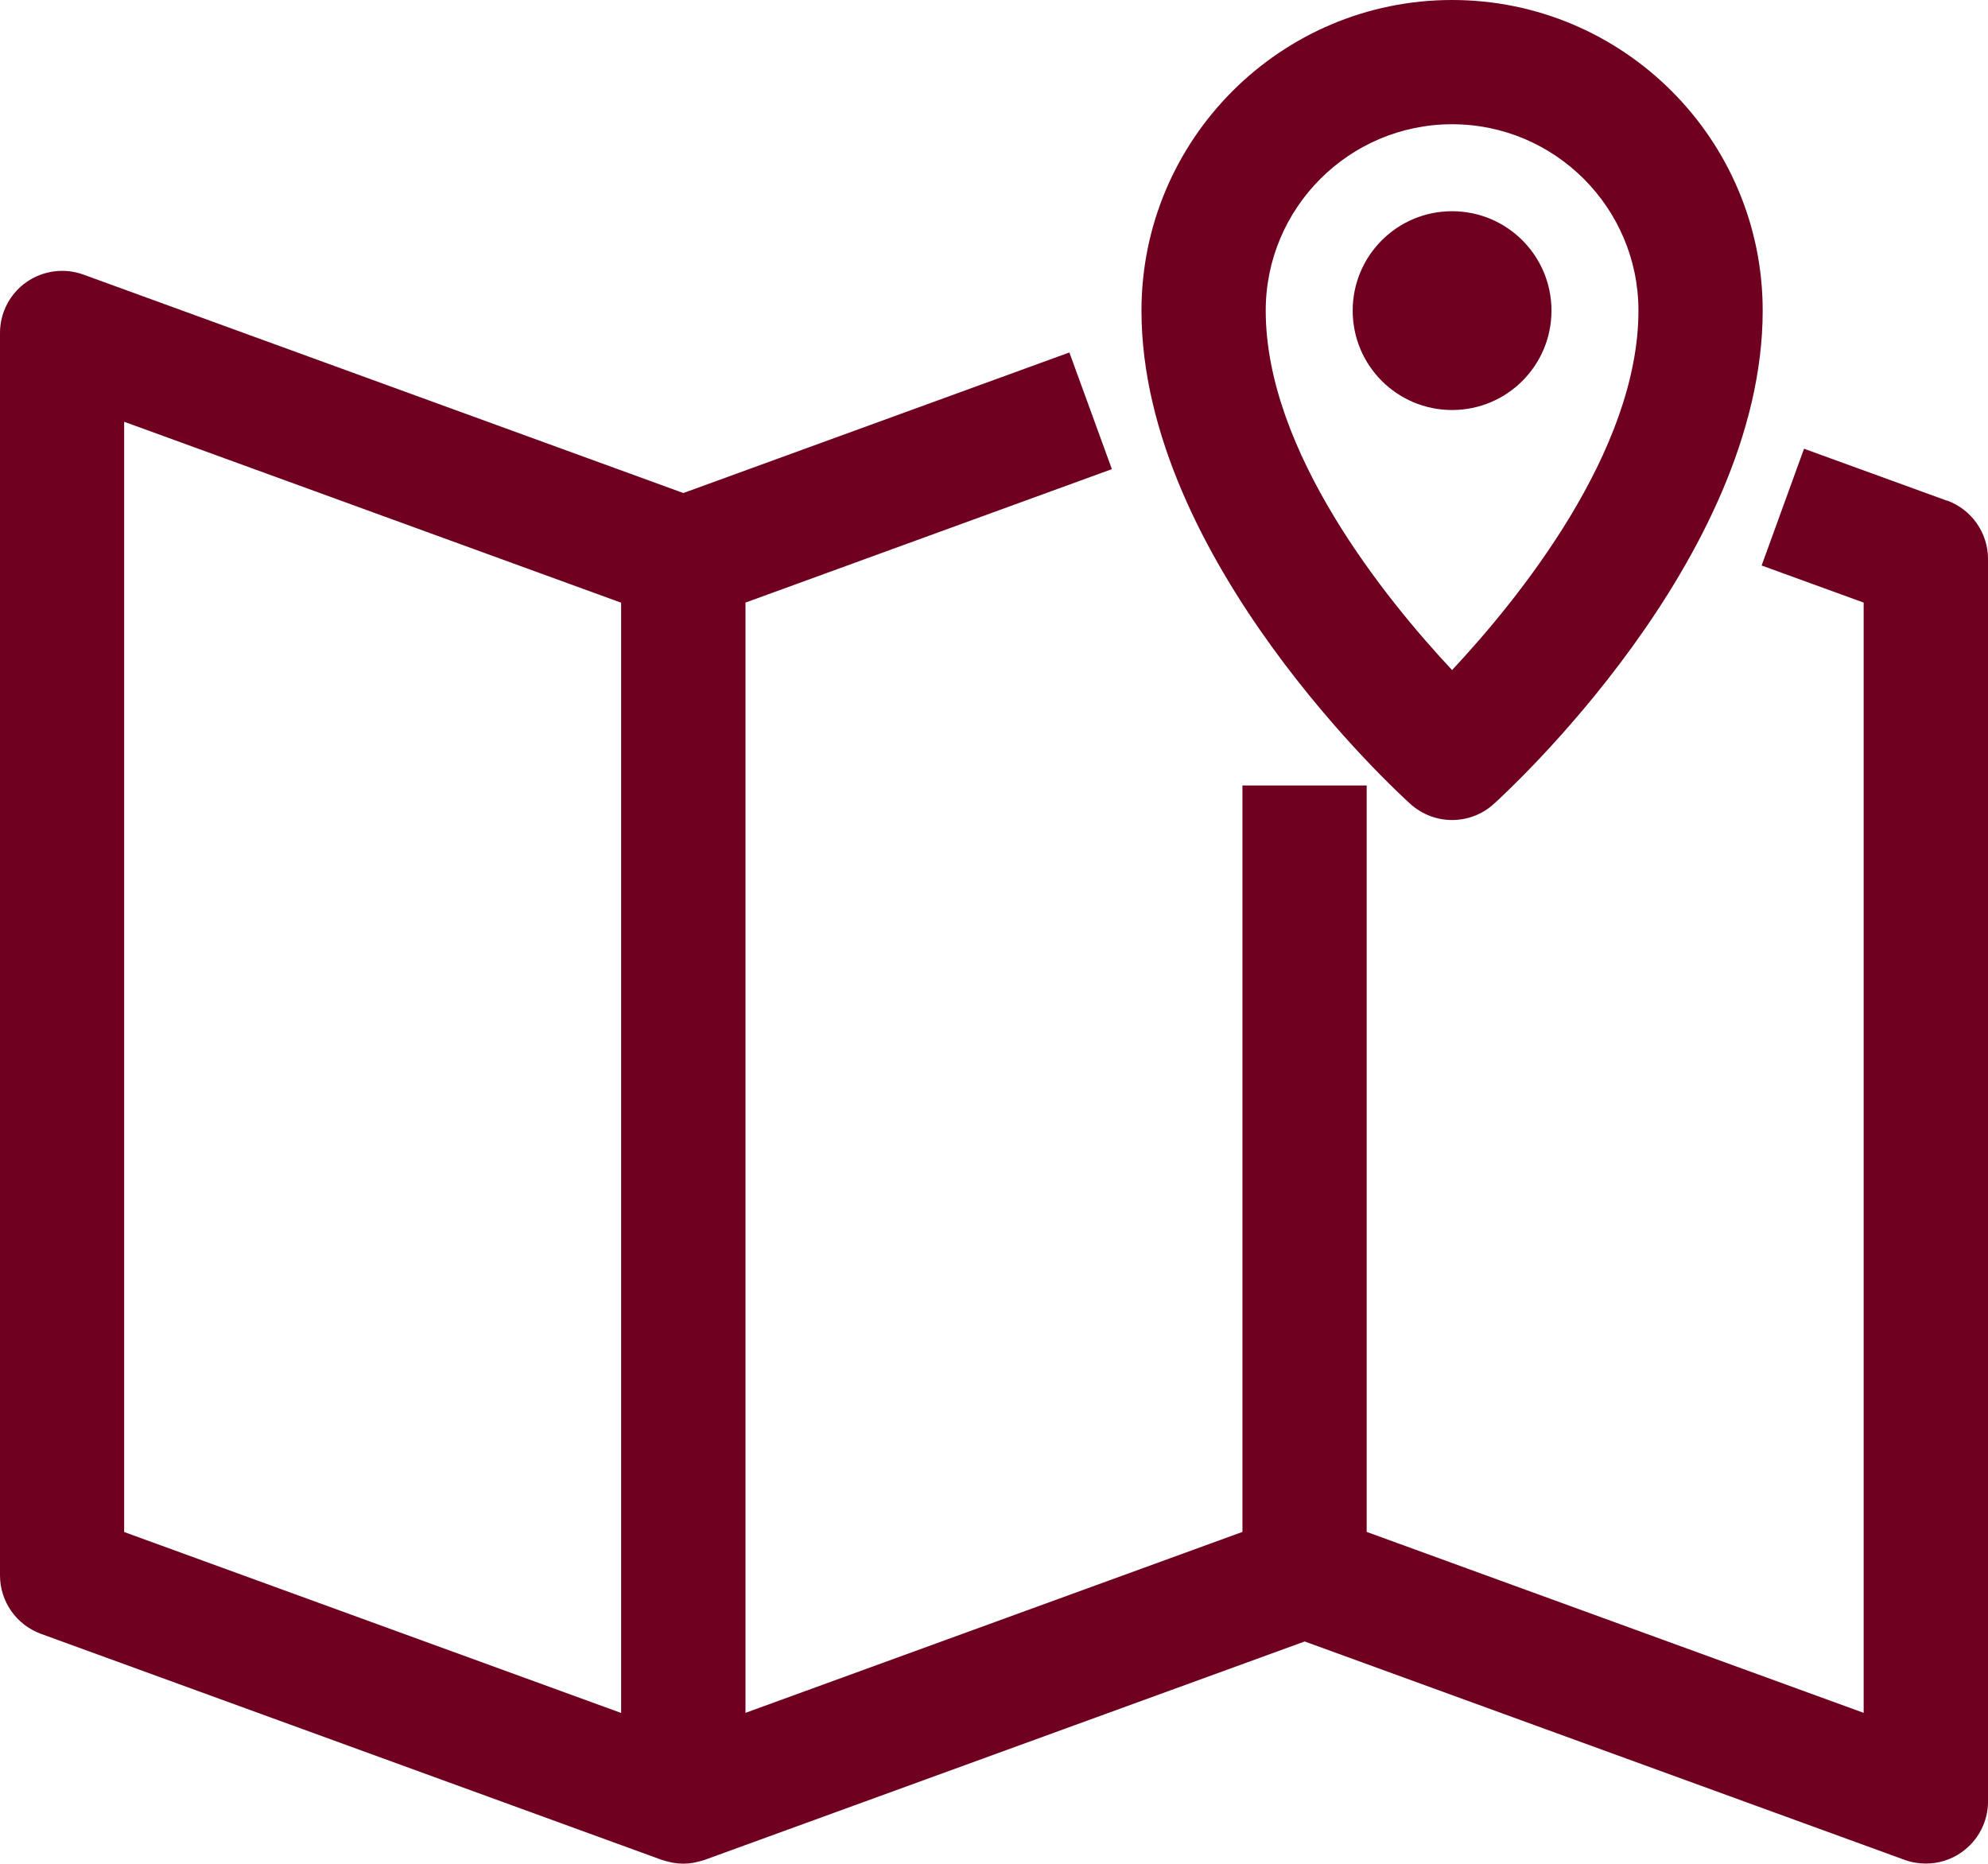
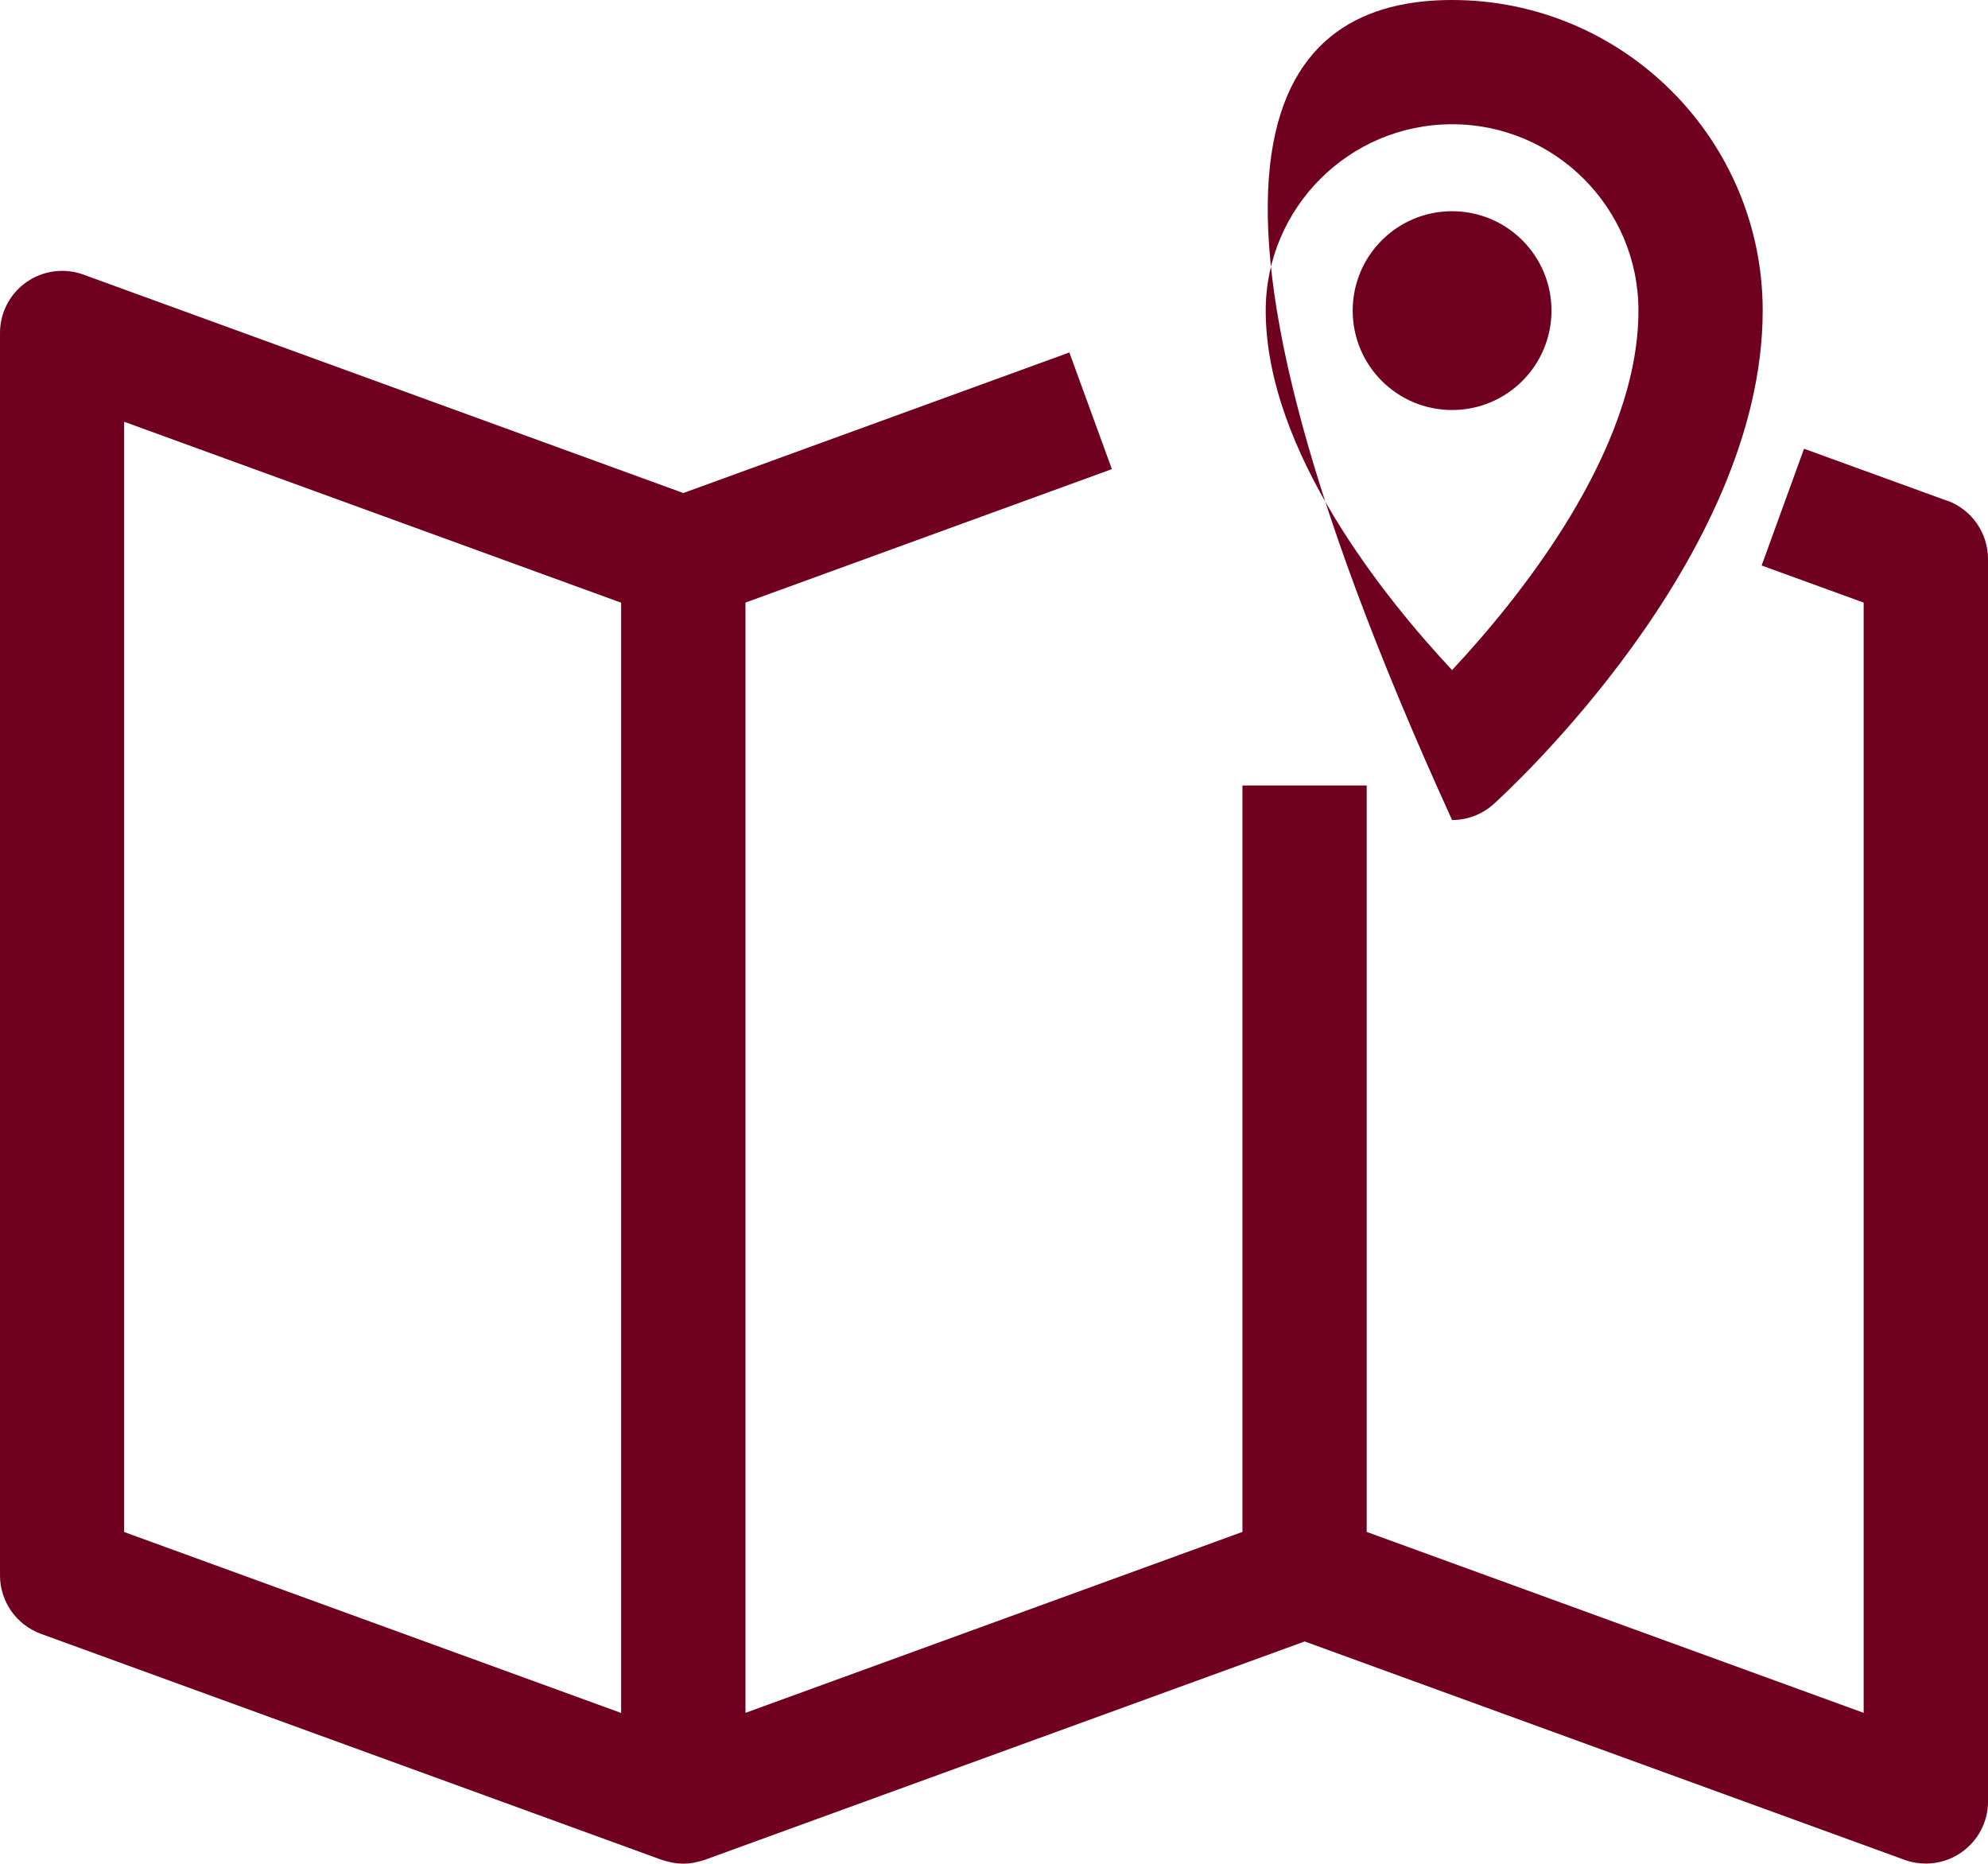
<svg xmlns="http://www.w3.org/2000/svg" id="Layer_1" data-name="Layer 1" viewBox="0 0 960.06 900">
  <defs>
    <style>
      .cls-1 {
        fill: #70001f;
      }
    </style>
  </defs>
-   <path class="cls-1" d="M701.25,396c-7.17,0-14.34-2.58-20.06-7.69-5.3-4.78-129.94-118.31-129.94-238.31C551.25,67.27,618.52,0,701.25,0s150,67.27,150,150c0,119.95-124.64,233.53-129.94,238.31-5.72,5.16-12.89,7.69-20.06,7.69h0ZM701.25,60c-49.64,0-90,40.36-90,90,0,68.11,58.22,139.64,90,173.58,31.73-33.94,90-105.47,90-173.58,0-49.64-40.36-90-90-90ZM940.22,241.78l-69-25.08-20.48,56.39,49.27,17.91v536.16l-240-87.38v-360.47h-60v360.47l-240,87.38V291l176.95-64.45-20.53-56.34-186.42,67.88L40.27,132.6c-9.19-3.33-19.45-1.97-27.47,3.61-8.02,5.62-12.8,14.77-12.8,24.56v600c0,12.61,7.88,23.86,19.73,28.22l300,109.22c.19.09.42.09.61.14,1.08.38,2.16.66,3.28.89.52.09.98.28,1.5.33,1.59.28,3.23.42,4.88.42s3.28-.14,4.88-.42c.52-.09,1.08-.23,1.59-.38,1.08-.23,2.11-.47,3.19-.84.23-.09.42-.09.66-.19l289.74-105.47,289.74,105.47c3.33,1.22,6.8,1.78,10.27,1.78,6.09,0,12.09-1.83,17.2-5.44,8.02-5.62,12.8-14.77,12.8-24.56V269.95c0-12.61-7.88-23.86-19.73-28.22l-.1.05ZM59.96,203.67l240,87.38v536.16l-240-87.38V203.67ZM701.25,102c-26.53,0-48,21.47-48,48s21.47,48,48,48,48-21.47,48-48-21.47-48-48-48h0Z" />
+   <path class="cls-1" d="M701.25,396C551.25,67.27,618.52,0,701.25,0s150,67.27,150,150c0,119.95-124.64,233.53-129.94,238.31-5.72,5.16-12.89,7.69-20.06,7.69h0ZM701.25,60c-49.64,0-90,40.36-90,90,0,68.11,58.22,139.64,90,173.58,31.73-33.94,90-105.47,90-173.58,0-49.64-40.36-90-90-90ZM940.22,241.78l-69-25.08-20.48,56.39,49.27,17.91v536.16l-240-87.38v-360.47h-60v360.47l-240,87.38V291l176.95-64.45-20.53-56.34-186.42,67.88L40.27,132.6c-9.19-3.33-19.45-1.97-27.47,3.61-8.02,5.62-12.8,14.77-12.8,24.56v600c0,12.61,7.88,23.86,19.73,28.22l300,109.22c.19.09.42.09.61.14,1.08.38,2.16.66,3.28.89.52.09.98.28,1.5.33,1.59.28,3.23.42,4.88.42s3.28-.14,4.88-.42c.52-.09,1.08-.23,1.59-.38,1.08-.23,2.11-.47,3.19-.84.23-.09.42-.09.66-.19l289.74-105.47,289.74,105.47c3.33,1.22,6.8,1.78,10.27,1.78,6.09,0,12.09-1.83,17.2-5.44,8.02-5.62,12.8-14.77,12.8-24.56V269.95c0-12.61-7.88-23.86-19.73-28.22l-.1.05ZM59.96,203.67l240,87.38v536.16l-240-87.38V203.67ZM701.25,102c-26.53,0-48,21.47-48,48s21.47,48,48,48,48-21.47,48-48-21.47-48-48-48h0Z" />
</svg>